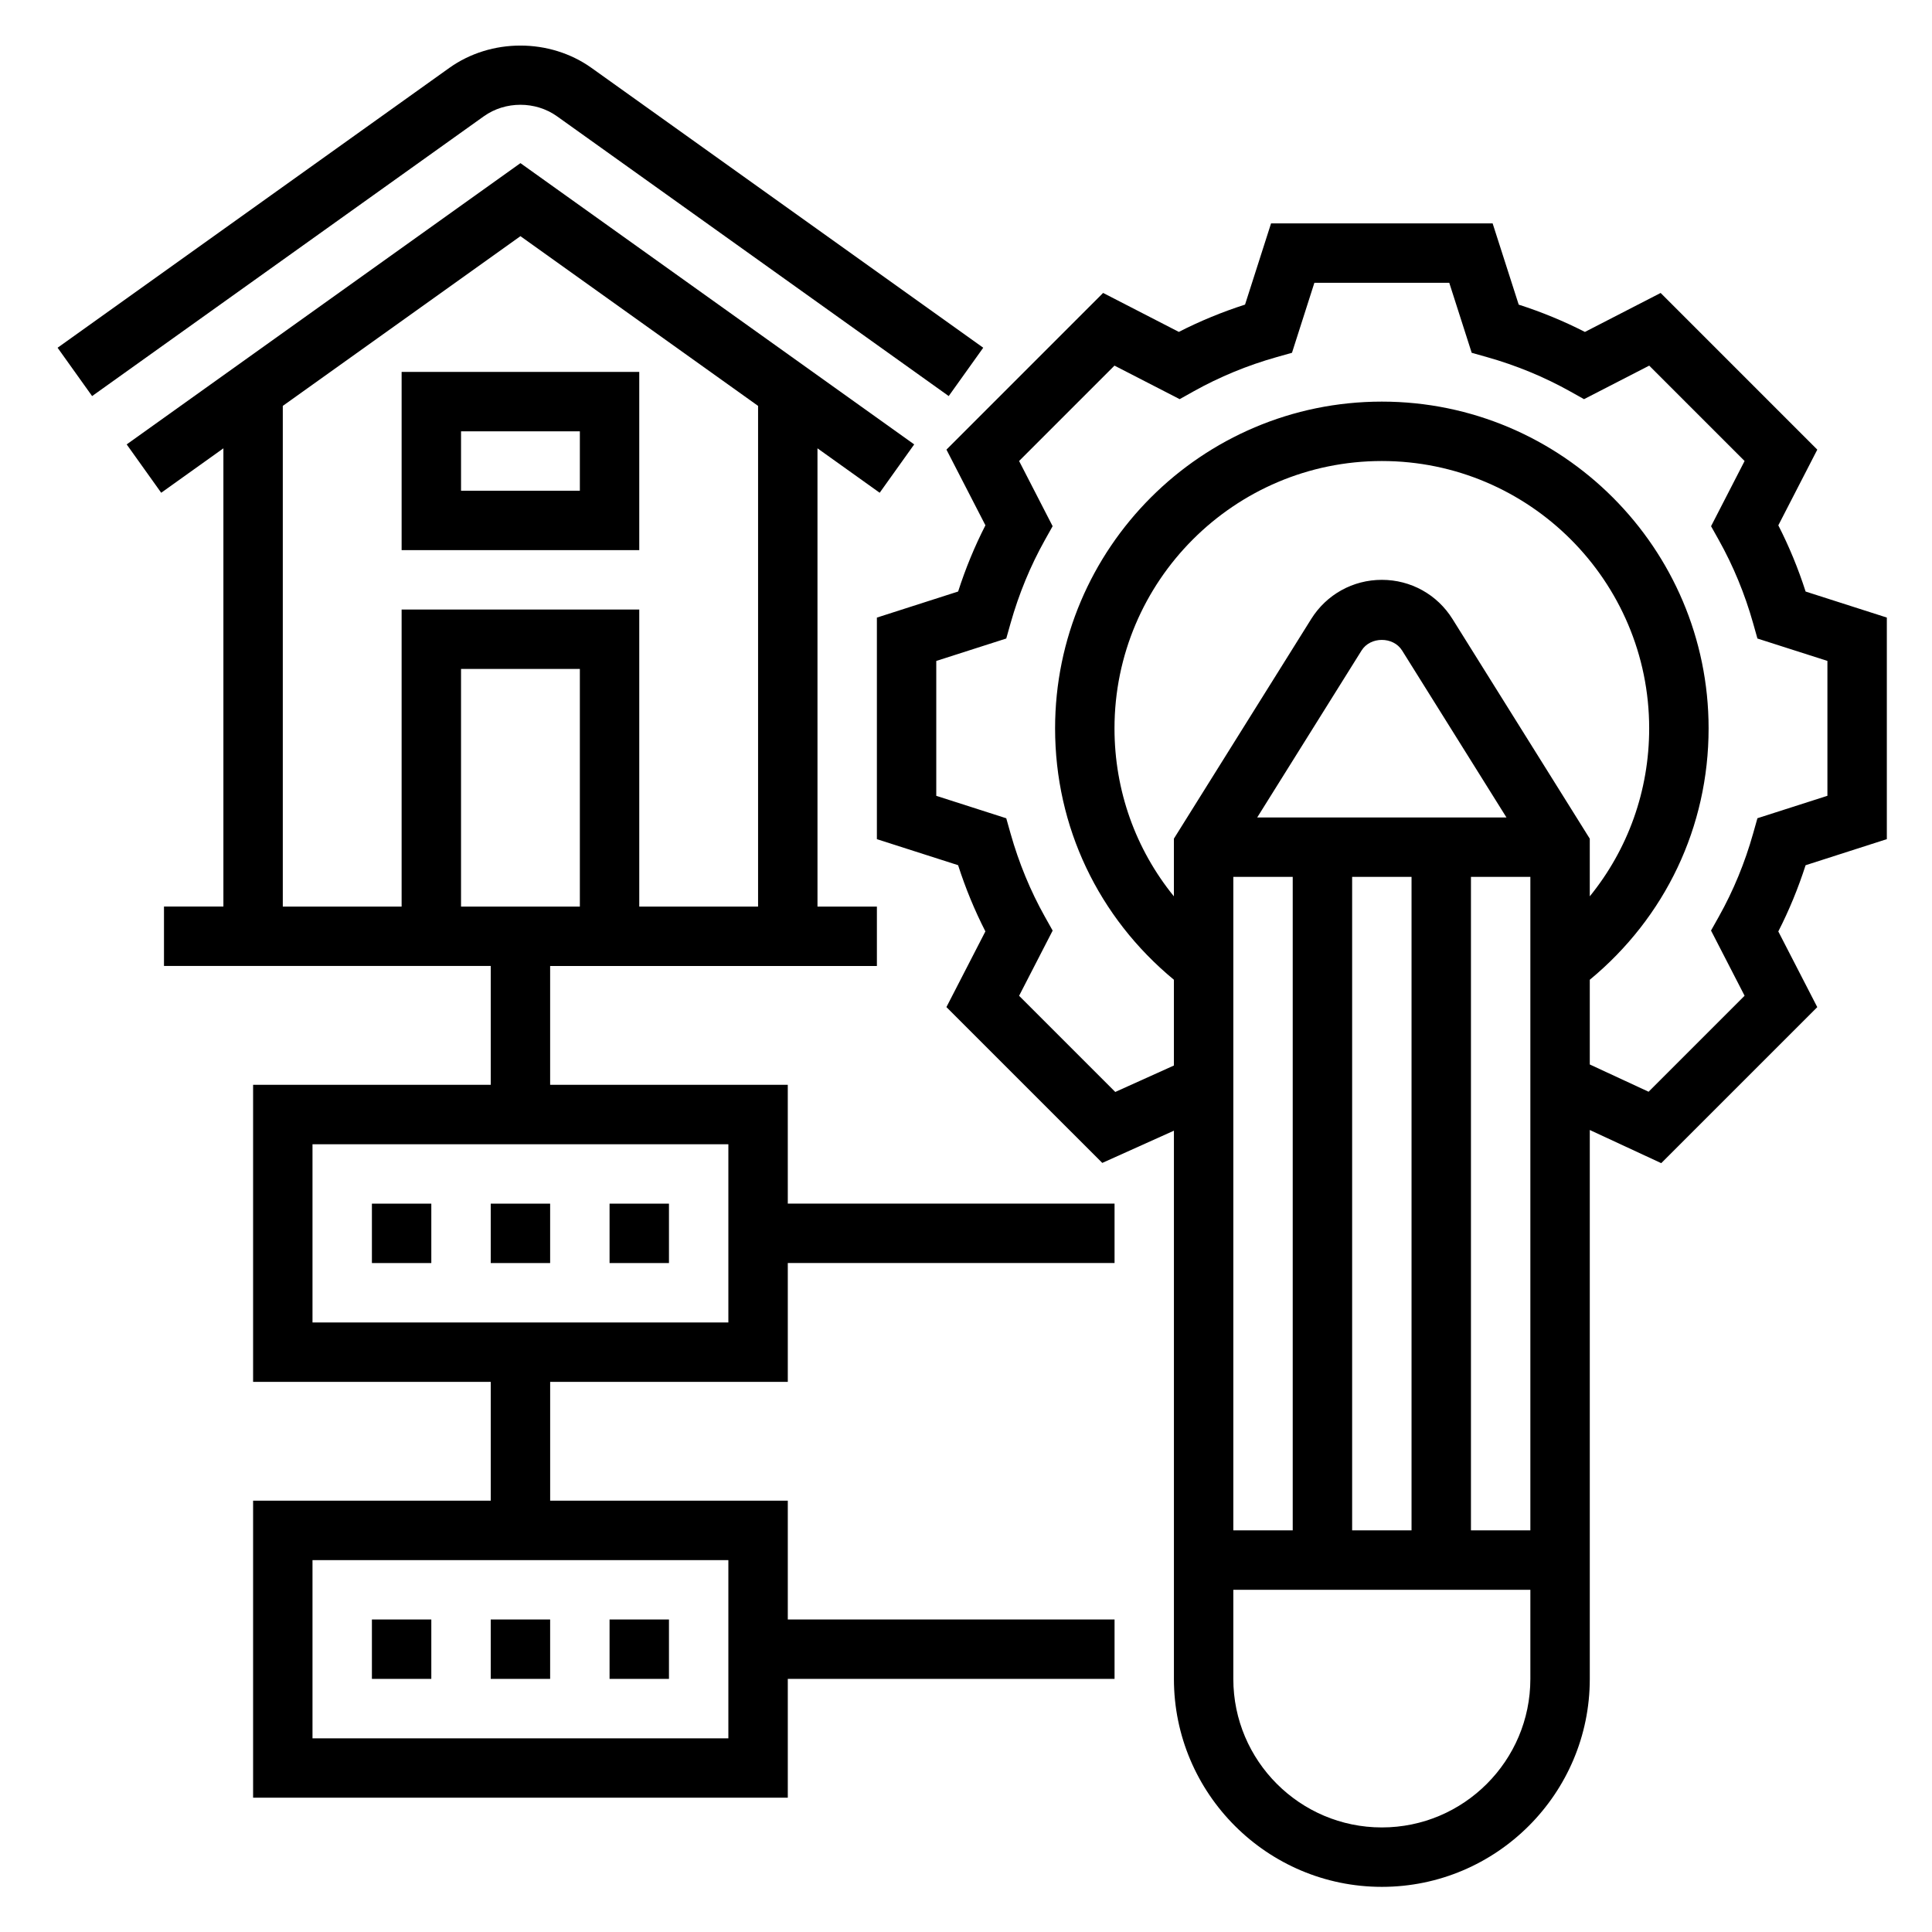
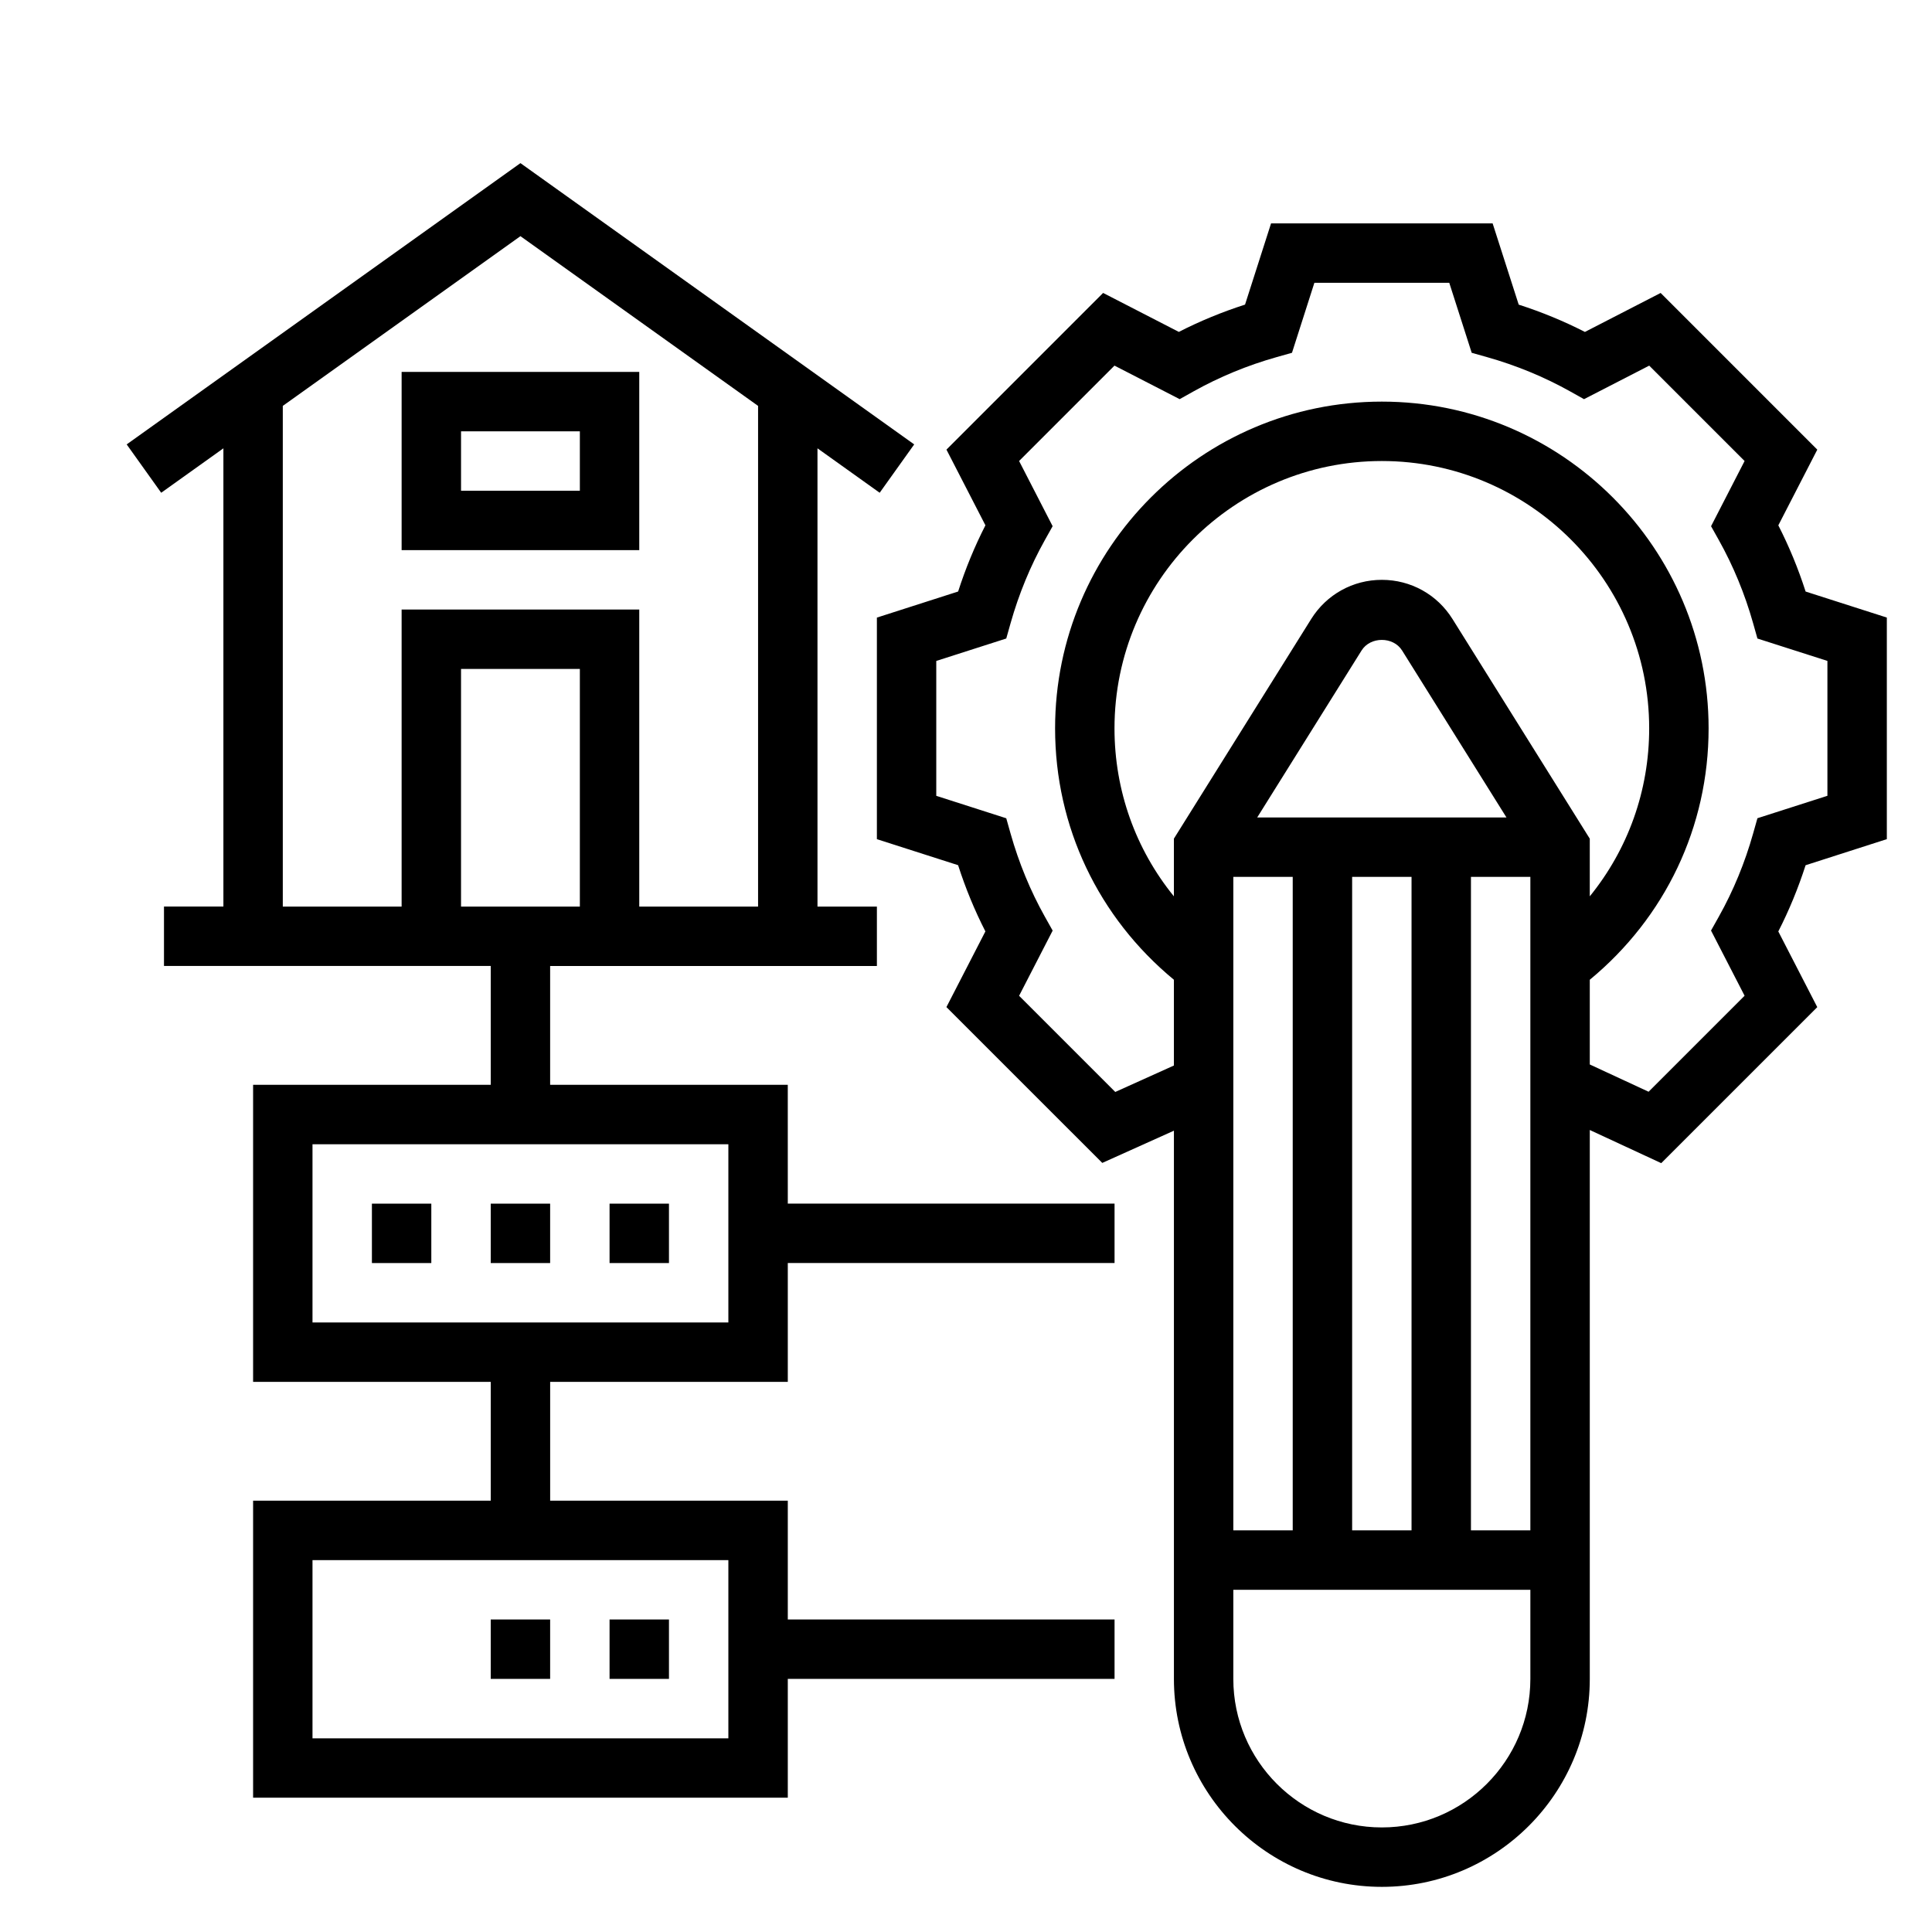
<svg xmlns="http://www.w3.org/2000/svg" fill="#000000" width="800px" height="800px" version="1.1" viewBox="144 144 512 512">
  <g>
-     <path d="m291.62 174.82 103.8 74.141 9.148-12.809-103.8-74.148c-11.066-7.902-26.641-7.902-37.707 0l-103.8 74.152 9.148 12.809 103.8-74.141c5.695-4.074 13.711-4.074 19.41-0.004z" />
    <path d="m313.41 242.56h-62.977v47.23h62.977zm-15.742 31.488h-31.488v-15.742h31.488z" />
    <path d="m644.03 366.38v-58.719l-21.523-6.894c-1.953-6.078-4.375-11.957-7.234-17.547l10.328-20.059-41.516-41.523-20.066 10.328c-5.59-2.859-11.469-5.281-17.547-7.234l-6.91-21.531h-58.719l-6.894 21.523c-6.078 1.953-11.957 4.375-17.547 7.234l-20.066-10.328-41.516 41.523 10.328 20.059c-2.859 5.59-5.281 11.469-7.234 17.547l-21.531 6.91v58.719l21.523 6.894c1.961 6.086 4.375 11.965 7.234 17.547l-10.328 20.059 41.305 41.297 18.984-8.543v145.29c0 30.379 24.719 55.105 55.105 55.105s55.105-24.727 55.105-55.105v-145.47l18.934 8.785 41.352-41.344-10.328-20.059c2.859-5.582 5.273-11.461 7.234-17.547zm-166.86-5.742 27.664-44.258c2.332-3.731 8.398-3.731 10.73 0l27.668 44.258zm-6.328 15.746h15.742v173.18h-15.742zm31.488 0h15.742v173.18h-15.742zm31.488 0h15.742v173.18h-15.742zm-4.898-68.344c-4.062-6.496-11.051-10.375-18.719-10.375s-14.656 3.883-18.719 10.375l-36.387 58.211v15.289c-10.117-12.453-15.742-27.977-15.742-44.516 0-39.062 31.789-70.848 70.848-70.848 39.062 0 70.848 31.789 70.848 70.848 0 16.539-5.629 32.062-15.742 44.516v-15.281zm-18.719 320.25c-21.703 0-39.359-17.656-39.359-39.359v-23.617h78.719v23.617c0 21.699-17.656 39.359-39.359 39.359zm99.535-267.45-1.148 4.07c-2.195 7.777-5.25 15.176-9.078 22.004l-2.07 3.691 8.895 17.277-25.441 25.441-15.586-7.227v-22.449c19.996-16.516 31.488-40.508 31.488-66.621 0-47.742-38.848-86.594-86.594-86.594-47.742 0-86.594 38.848-86.594 86.594 0 26.113 11.492 50.105 31.488 66.621v22.727l-15.539 7.008-25.488-25.488 8.895-17.277-2.07-3.691c-3.824-6.824-6.879-14.234-9.078-22.004l-1.148-4.07-18.547-5.949v-35.746l18.547-5.945 1.148-4.07c2.195-7.762 5.25-15.168 9.078-22.012l2.062-3.684-8.887-17.277 25.277-25.277 17.277 8.887 3.684-2.062c6.84-3.824 14.25-6.887 22.012-9.078l4.07-1.148 5.934-18.543h35.746l5.945 18.547 4.07 1.148c7.762 2.195 15.168 5.25 22.012 9.078l3.684 2.062 17.277-8.887 25.277 25.277-8.887 17.277 2.062 3.684c3.824 6.84 6.887 14.25 9.078 22.012l1.148 4.07 18.547 5.934v35.746z" />
    <path d="m352.77 431.49h-62.977v-31.488h86.594v-15.742h-15.742l-0.004-121.45 16.484 11.777 9.148-12.816-104.35-74.539-104.35 74.539 9.148 12.816 16.484-11.777v121.44h-15.746v15.742h86.594v31.488l-62.977 0.004v78.719h62.977v31.488h-62.977v78.719h141.7v-31.488h86.594v-15.742h-86.594v-31.488h-62.977v-31.488h62.977v-31.488h86.594v-15.742h-86.594zm-55.102-47.234h-31.488v-62.977h31.488zm-78.723-132.69 62.977-44.98 62.977 44.98v132.69h-31.488v-78.719h-62.977v78.719h-31.488zm118.08 353.11h-110.21v-47.23h110.21zm0-110.21h-110.21v-47.23h110.21z" />
    <path d="m305.54 462.98h15.742v15.742h-15.742z" />
    <path d="m242.56 462.98h15.742v15.742h-15.742z" />
    <path d="m274.05 462.98h15.742v15.742h-15.742z" />
    <path d="m305.54 573.18h15.742v15.742h-15.742z" />
-     <path d="m242.56 573.18h15.742v15.742h-15.742z" />
    <path d="m274.05 573.18h15.742v15.742h-15.742z" />
  </g>
</svg>